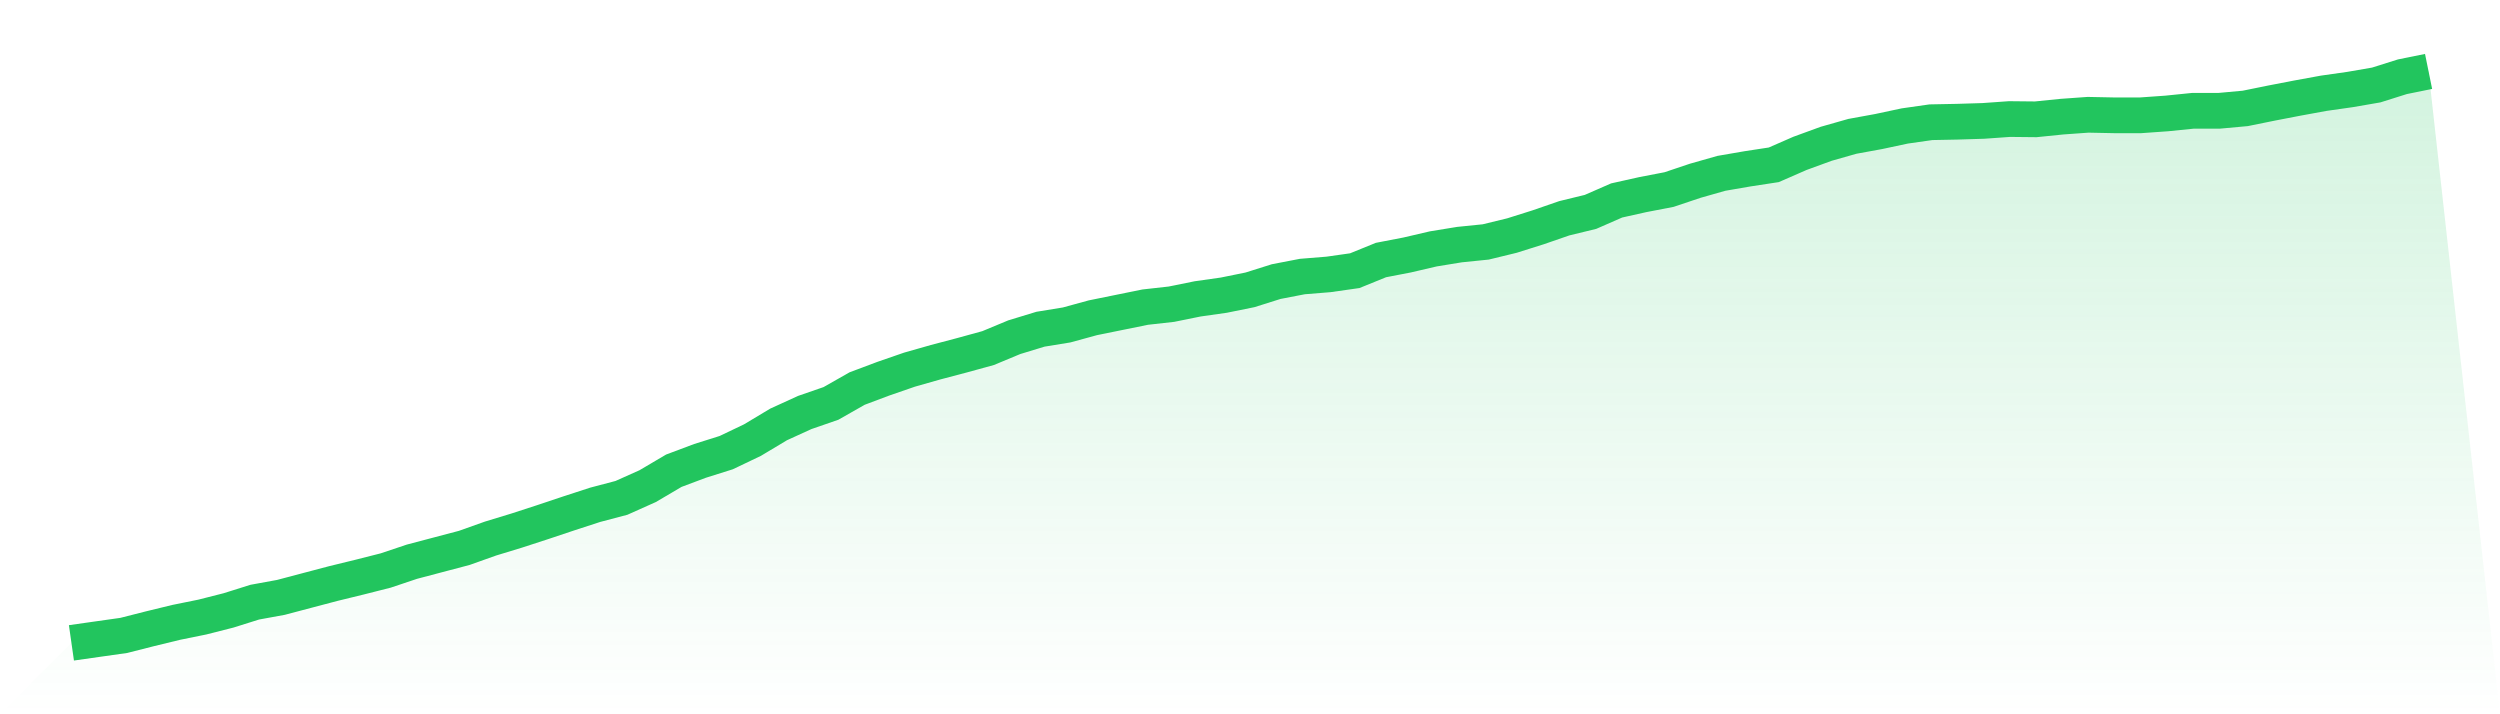
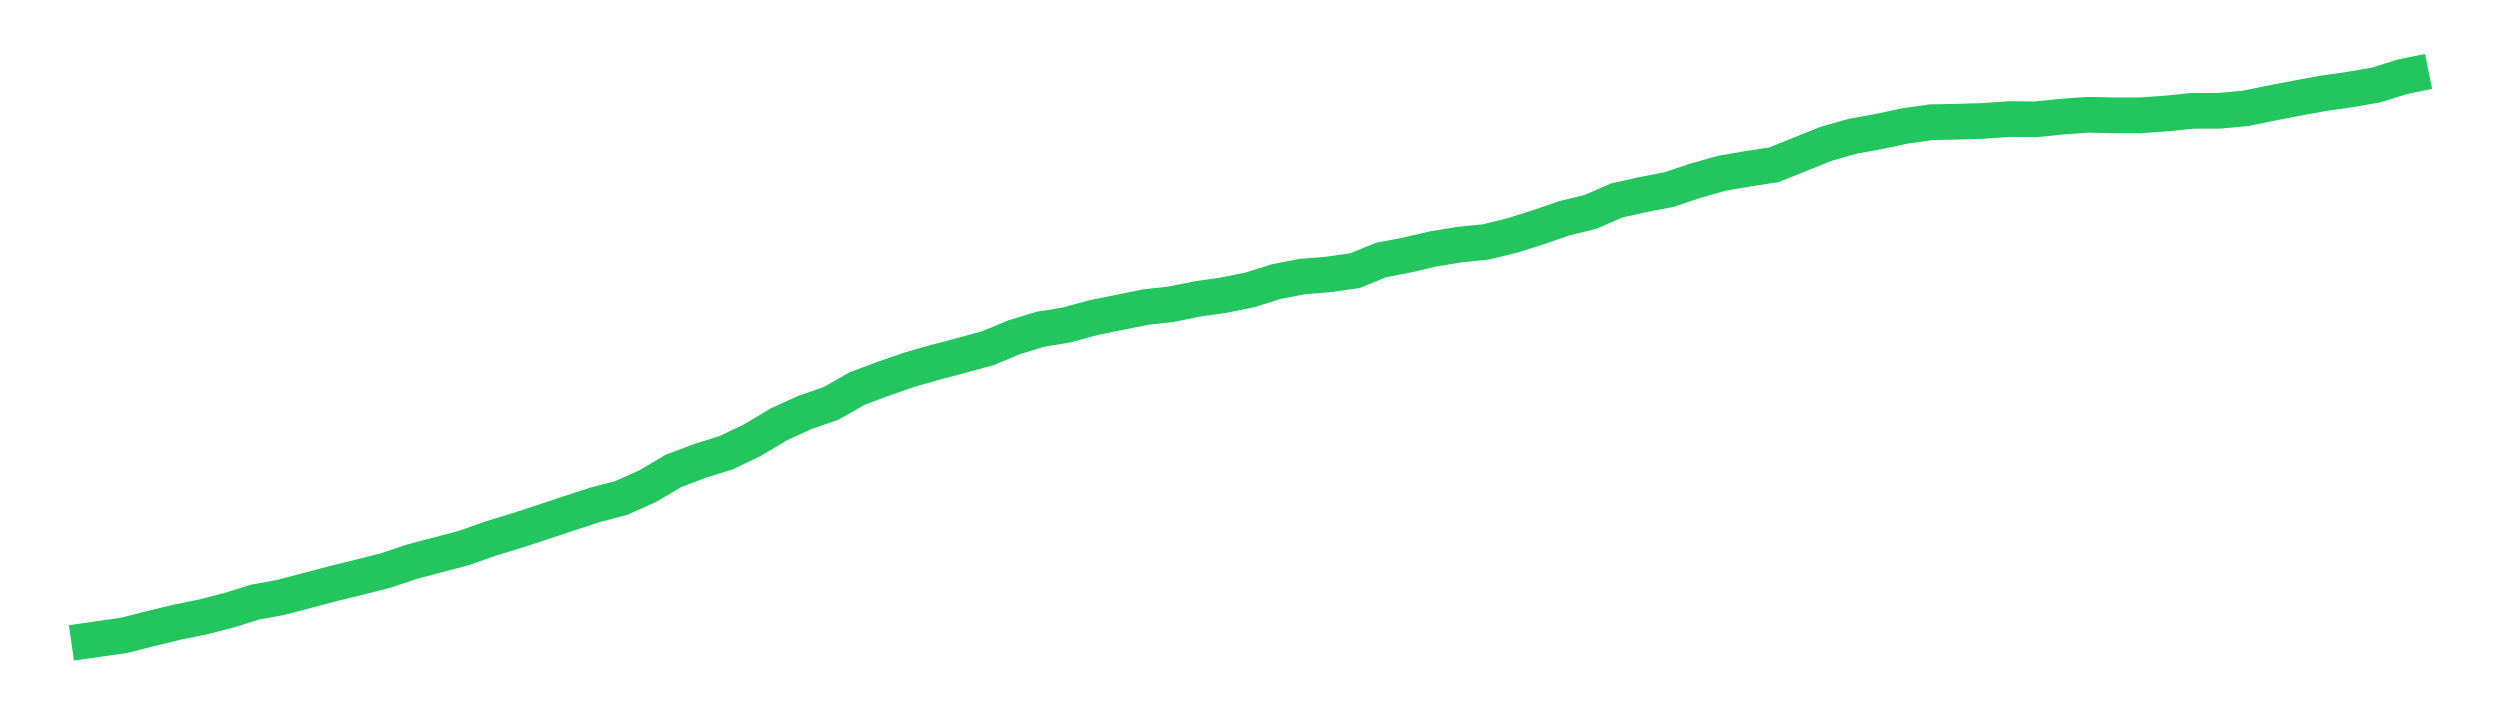
<svg xmlns="http://www.w3.org/2000/svg" viewBox="0 0 140 40">
  <defs>
    <linearGradient id="gradient" x1="0" x2="0" y1="0" y2="1">
      <stop offset="0%" stop-color="#22c55e" stop-opacity="0.2" />
      <stop offset="100%" stop-color="#22c55e" stop-opacity="0" />
    </linearGradient>
  </defs>
-   <path d="M4,36 L4,36 L5.467,35.791 L6.933,35.583 L8.4,35.21 L9.867,34.853 L11.333,34.555 L12.8,34.182 L14.267,33.721 L15.733,33.453 L17.2,33.065 L18.667,32.678 L20.133,32.32 L21.6,31.948 L23.067,31.456 L24.533,31.069 L26,30.682 L27.467,30.16 L28.933,29.713 L30.4,29.236 L31.867,28.745 L33.333,28.268 L34.8,27.881 L36.267,27.225 L37.733,26.361 L39.2,25.81 L40.667,25.348 L42.133,24.648 L43.6,23.769 L45.067,23.099 L46.533,22.592 L48,21.758 L49.467,21.207 L50.933,20.7 L52.4,20.283 L53.867,19.896 L55.333,19.493 L56.8,18.883 L58.267,18.436 L59.733,18.197 L61.2,17.795 L62.667,17.497 L64.133,17.199 L65.6,17.035 L67.067,16.737 L68.533,16.529 L70,16.231 L71.467,15.769 L72.933,15.486 L74.4,15.367 L75.867,15.158 L77.333,14.562 L78.8,14.279 L80.267,13.937 L81.733,13.698 L83.2,13.549 L84.667,13.192 L86.133,12.73 L87.6,12.223 L89.067,11.866 L90.533,11.225 L92,10.898 L93.467,10.615 L94.933,10.123 L96.4,9.706 L97.867,9.453 L99.333,9.229 L100.8,8.588 L102.267,8.052 L103.733,7.635 L105.2,7.367 L106.667,7.054 L108.133,6.845 L109.6,6.816 L111.067,6.771 L112.533,6.667 L114,6.682 L115.467,6.533 L116.933,6.428 L118.4,6.458 L119.867,6.458 L121.333,6.354 L122.8,6.205 L124.267,6.205 L125.733,6.071 L127.2,5.773 L128.667,5.49 L130.133,5.222 L131.6,5.013 L133.067,4.76 L134.533,4.298 L136,4 L140,40 L0,40 z" fill="url(#gradient)" />
-   <path d="M4,36 L4,36 L5.467,35.791 L6.933,35.583 L8.4,35.21 L9.867,34.853 L11.333,34.555 L12.8,34.182 L14.267,33.721 L15.733,33.453 L17.2,33.065 L18.667,32.678 L20.133,32.32 L21.6,31.948 L23.067,31.456 L24.533,31.069 L26,30.682 L27.467,30.16 L28.933,29.713 L30.4,29.236 L31.867,28.745 L33.333,28.268 L34.8,27.881 L36.267,27.225 L37.733,26.361 L39.2,25.81 L40.667,25.348 L42.133,24.648 L43.6,23.769 L45.067,23.099 L46.533,22.592 L48,21.758 L49.467,21.207 L50.933,20.7 L52.4,20.283 L53.867,19.896 L55.333,19.493 L56.8,18.883 L58.267,18.436 L59.733,18.197 L61.2,17.795 L62.667,17.497 L64.133,17.199 L65.6,17.035 L67.067,16.737 L68.533,16.529 L70,16.231 L71.467,15.769 L72.933,15.486 L74.4,15.367 L75.867,15.158 L77.333,14.562 L78.8,14.279 L80.267,13.937 L81.733,13.698 L83.2,13.549 L84.667,13.192 L86.133,12.73 L87.6,12.223 L89.067,11.866 L90.533,11.225 L92,10.898 L93.467,10.615 L94.933,10.123 L96.4,9.706 L97.867,9.453 L99.333,9.229 L100.8,8.588 L102.267,8.052 L103.733,7.635 L105.2,7.367 L106.667,7.054 L108.133,6.845 L109.6,6.816 L111.067,6.771 L112.533,6.667 L114,6.682 L115.467,6.533 L116.933,6.428 L118.4,6.458 L119.867,6.458 L121.333,6.354 L122.8,6.205 L124.267,6.205 L125.733,6.071 L127.2,5.773 L128.667,5.49 L130.133,5.222 L131.6,5.013 L133.067,4.76 L134.533,4.298 L136,4" fill="none" stroke="#22c55e" stroke-width="2" />
+   <path d="M4,36 L4,36 L5.467,35.791 L6.933,35.583 L8.4,35.21 L9.867,34.853 L11.333,34.555 L12.8,34.182 L14.267,33.721 L15.733,33.453 L17.2,33.065 L18.667,32.678 L20.133,32.32 L21.6,31.948 L23.067,31.456 L24.533,31.069 L26,30.682 L27.467,30.16 L28.933,29.713 L30.4,29.236 L31.867,28.745 L33.333,28.268 L34.8,27.881 L36.267,27.225 L37.733,26.361 L39.2,25.81 L40.667,25.348 L42.133,24.648 L43.6,23.769 L45.067,23.099 L46.533,22.592 L48,21.758 L49.467,21.207 L50.933,20.7 L52.4,20.283 L53.867,19.896 L55.333,19.493 L56.8,18.883 L58.267,18.436 L59.733,18.197 L61.2,17.795 L62.667,17.497 L64.133,17.199 L65.6,17.035 L67.067,16.737 L68.533,16.529 L70,16.231 L71.467,15.769 L72.933,15.486 L74.4,15.367 L75.867,15.158 L77.333,14.562 L78.8,14.279 L80.267,13.937 L81.733,13.698 L83.2,13.549 L84.667,13.192 L86.133,12.73 L87.6,12.223 L89.067,11.866 L90.533,11.225 L92,10.898 L93.467,10.615 L94.933,10.123 L96.4,9.706 L97.867,9.453 L99.333,9.229 L102.267,8.052 L103.733,7.635 L105.2,7.367 L106.667,7.054 L108.133,6.845 L109.6,6.816 L111.067,6.771 L112.533,6.667 L114,6.682 L115.467,6.533 L116.933,6.428 L118.4,6.458 L119.867,6.458 L121.333,6.354 L122.8,6.205 L124.267,6.205 L125.733,6.071 L127.2,5.773 L128.667,5.49 L130.133,5.222 L131.6,5.013 L133.067,4.76 L134.533,4.298 L136,4" fill="none" stroke="#22c55e" stroke-width="2" />
</svg>